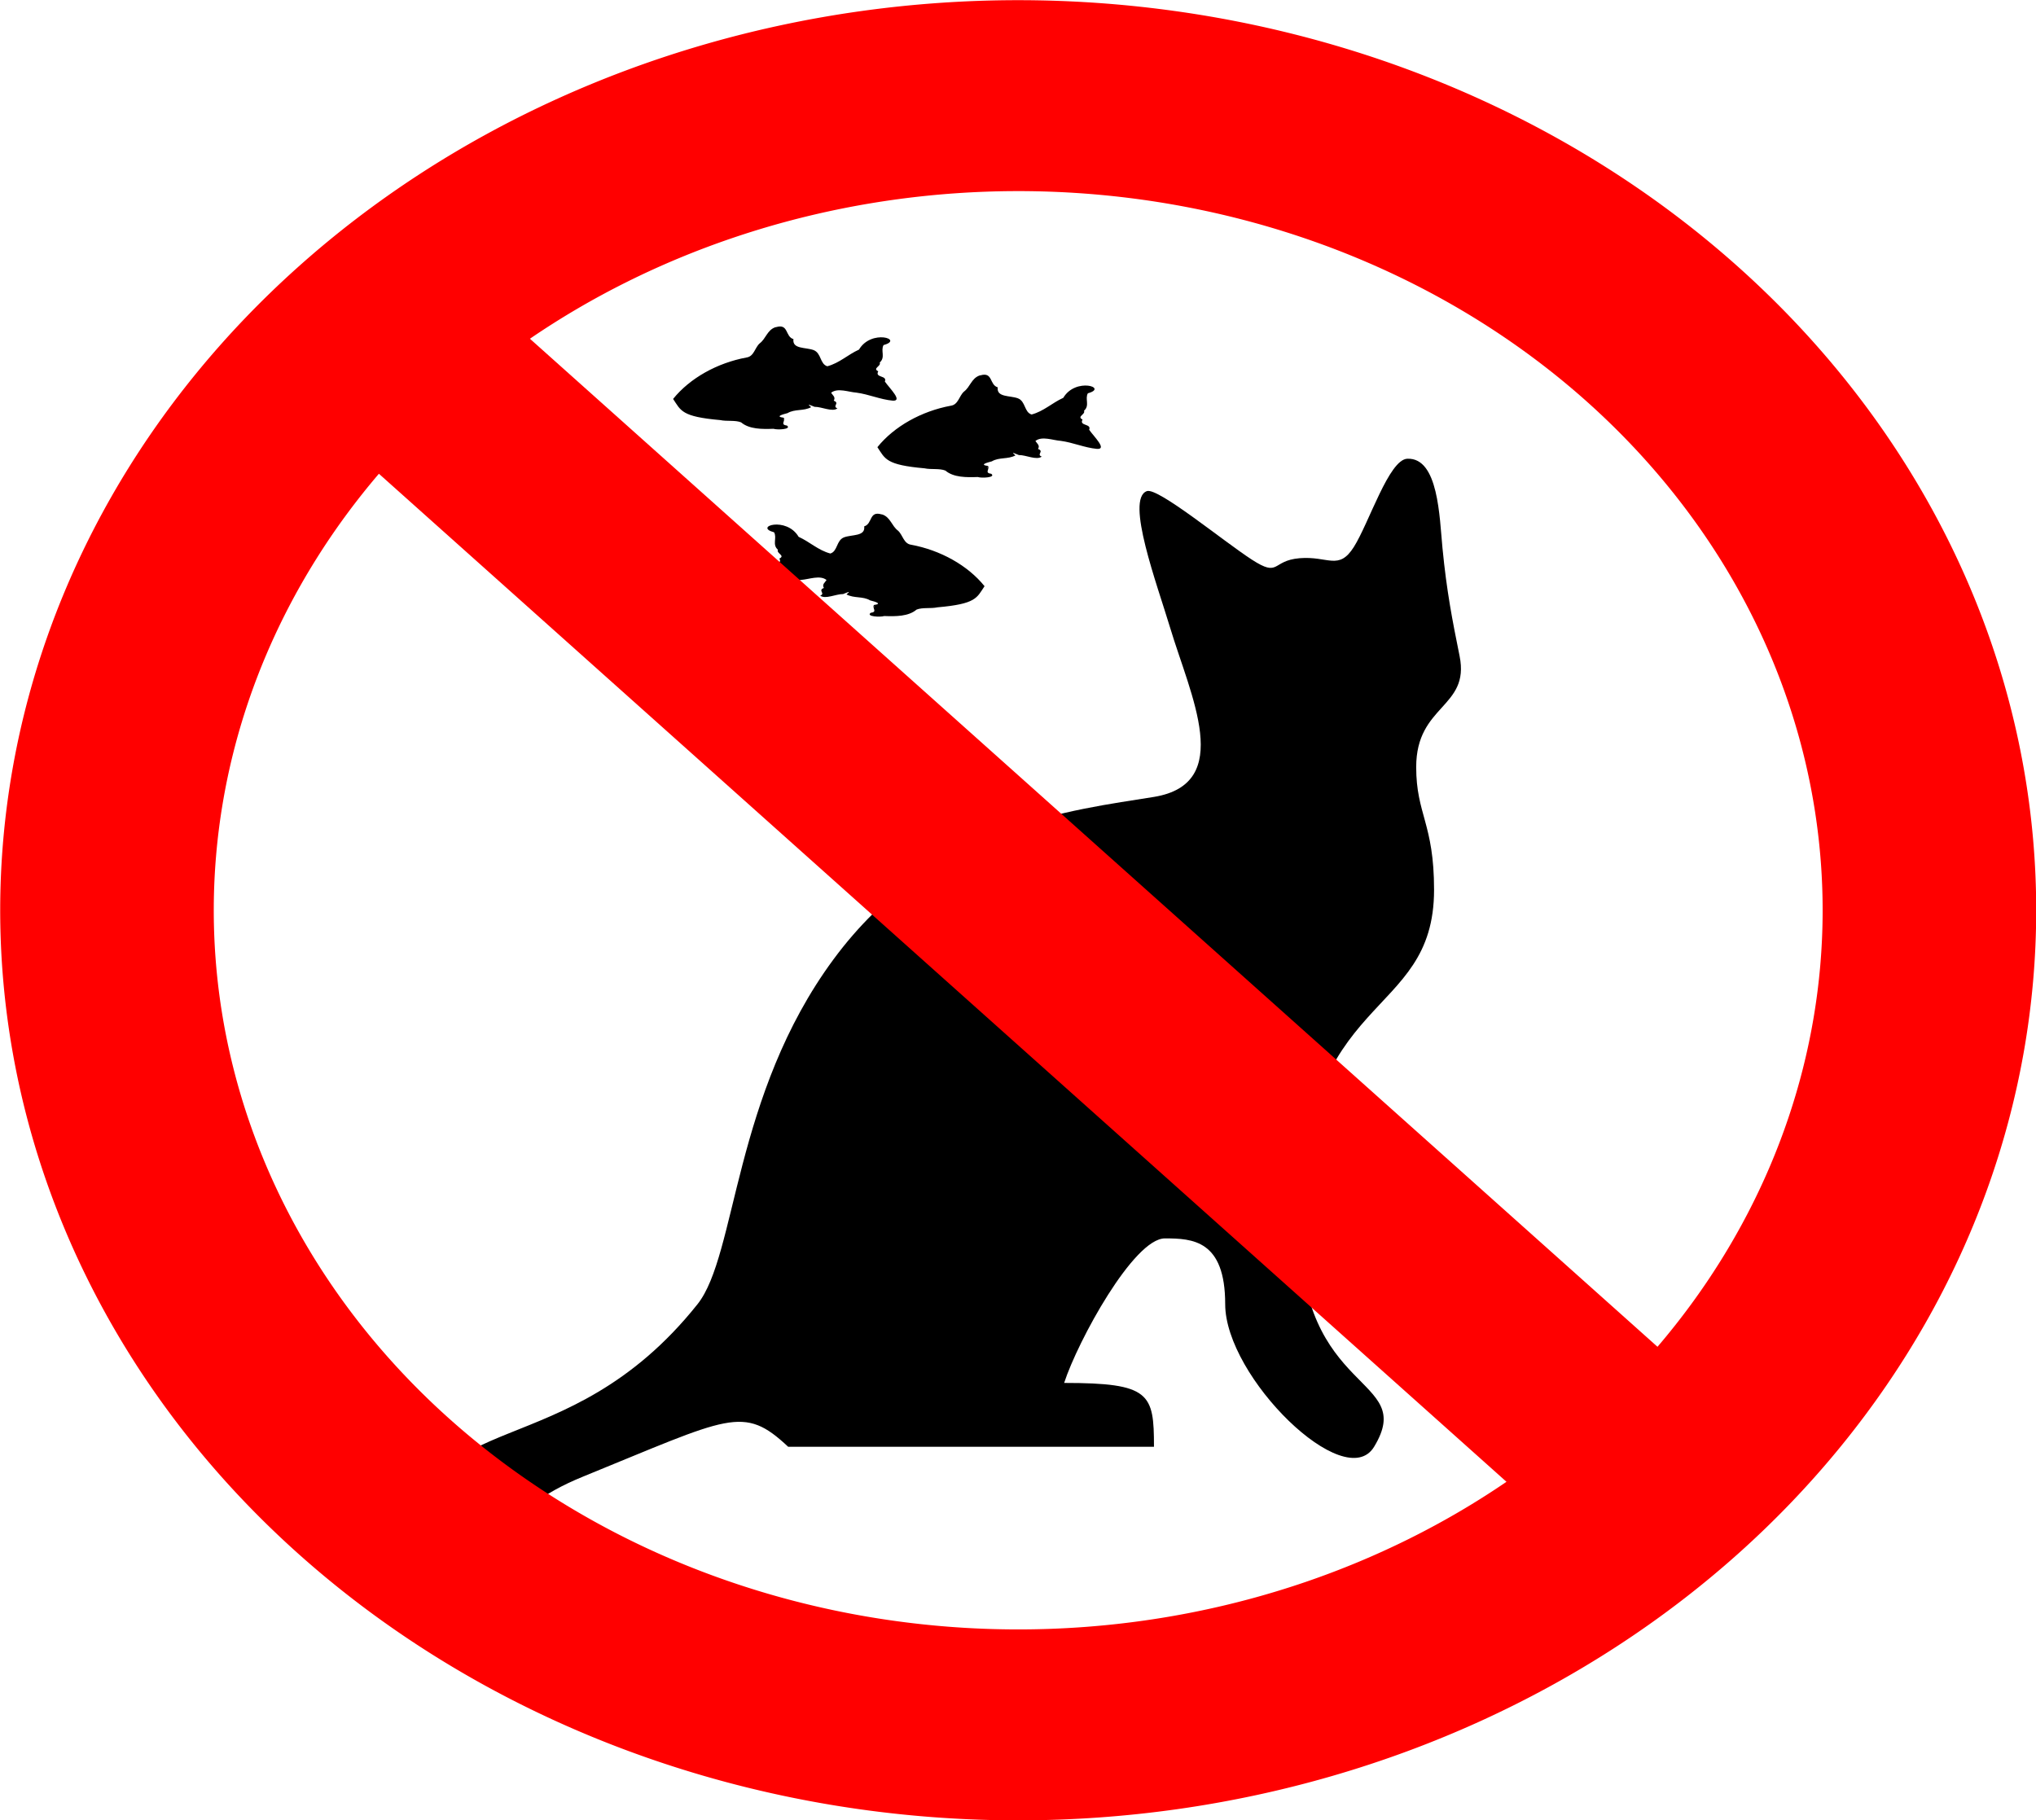
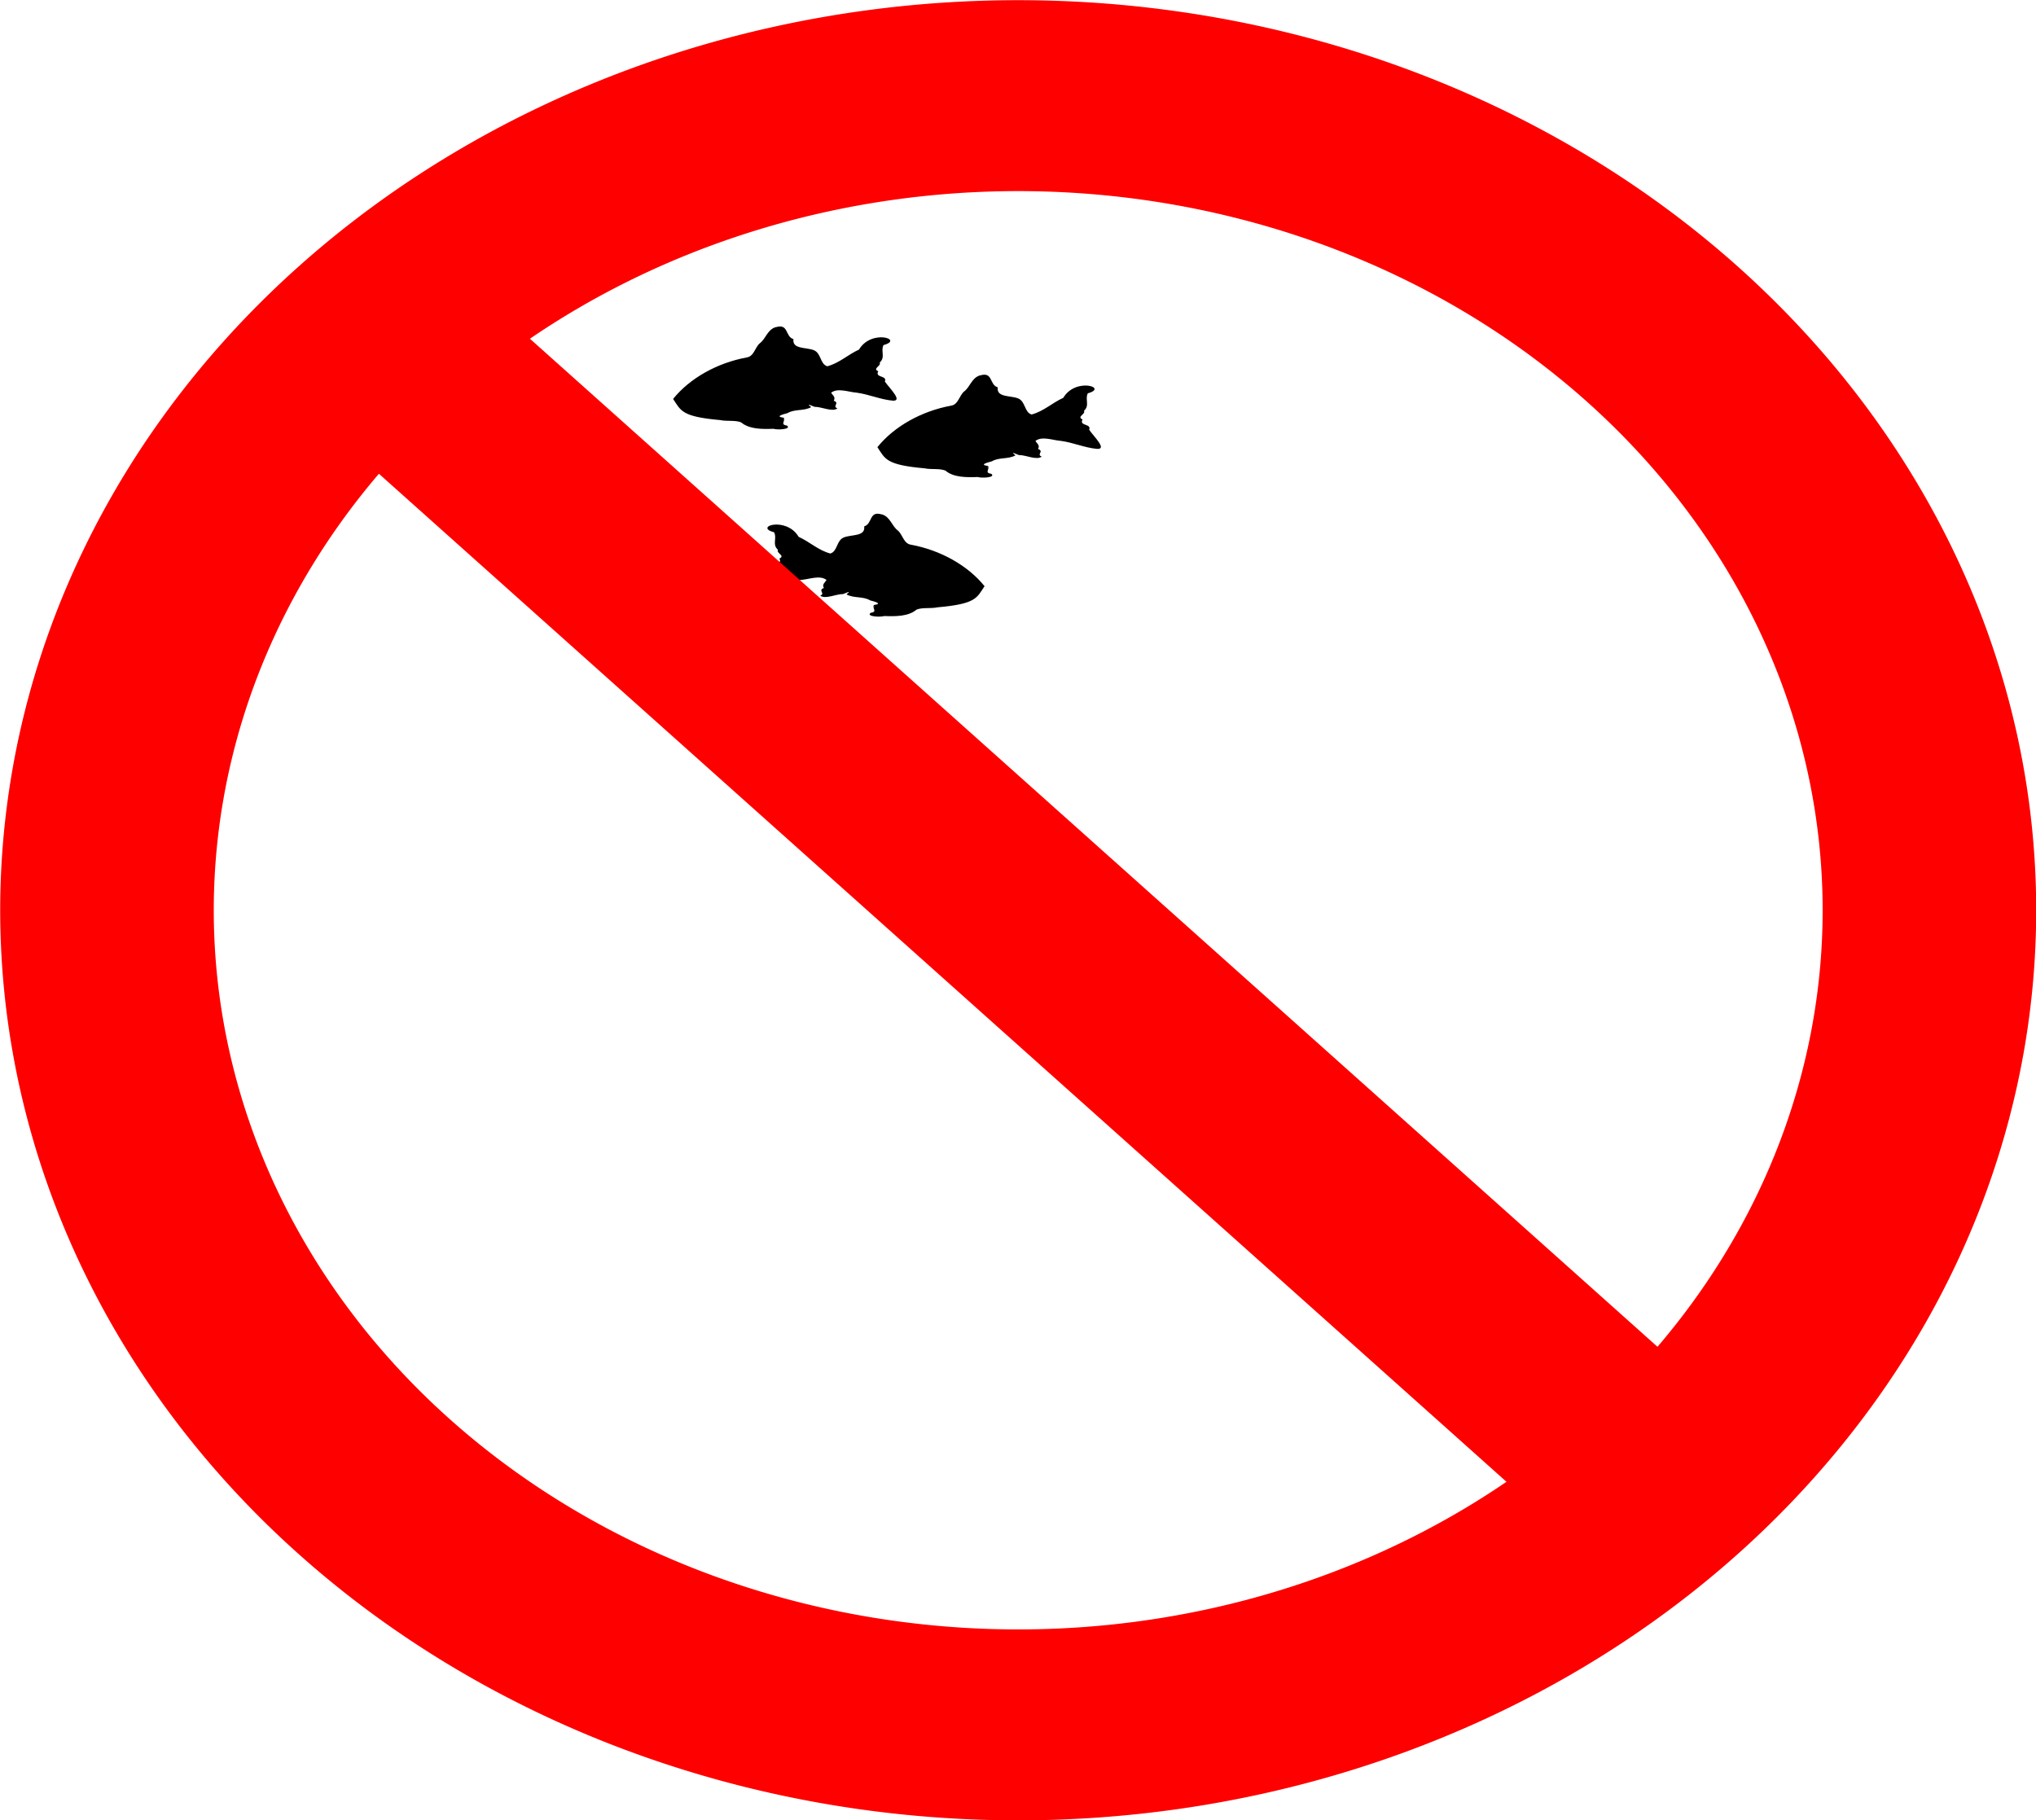
<svg xmlns="http://www.w3.org/2000/svg" height="2222.653" width="2485.954" version="1.0" viewBox="0 0 2485.954 2222.653" id="svg2">
  <defs id="defs64282">
    <linearGradient gradientTransform="translate(103.226,-338.71)" x1="192.97" y1="0.364" x2="262.65" gradientUnits="userSpaceOnUse" y2="131.98" id="XMLID_5_">
      <stop id="stop65097" offset="0" style="stop-color:#FFFFFF" />
      <stop id="stop65099" offset=".037" style="stop-color:#F3F6F7" />
      <stop id="stop65101" offset=".126" style="stop-color:#DDE6E7" />
      <stop id="stop65103" offset=".223" style="stop-color:#CEDADC" />
      <stop id="stop65105" offset=".335" style="stop-color:#C5D3D5" />
      <stop id="stop65107" offset=".494" style="stop-color:#C2D1D3" />
      <stop id="stop65109" offset=".608" style="stop-color:#BBCDCF" />
      <stop id="stop65111" offset=".76" style="stop-color:#AAC3C3" />
      <stop id="stop65113" offset=".933" style="stop-color:#8FB4B1" />
      <stop id="stop65115" offset="1" style="stop-color:#81ADA8" />
    </linearGradient>
    <linearGradient gradientTransform="translate(103.226,-338.71)" x1="1.51" y1="161.03" x2="120.82" gradientUnits="userSpaceOnUse" y2="161.03" id="XMLID_6_">
      <stop id="stop65120" offset="0" style="stop-color:#FFFFFF" />
      <stop id="stop65122" offset=".037" style="stop-color:#F3F6F7" />
      <stop id="stop65124" offset=".126" style="stop-color:#DDE6E7" />
      <stop id="stop65126" offset=".223" style="stop-color:#CEDADC" />
      <stop id="stop65128" offset=".335" style="stop-color:#C5D3D5" />
      <stop id="stop65130" offset=".494" style="stop-color:#C2D1D3" />
      <stop id="stop65132" offset=".608" style="stop-color:#BBCDCF" />
      <stop id="stop65134" offset=".76" style="stop-color:#AAC3C3" />
      <stop id="stop65136" offset=".933" style="stop-color:#8FB4B1" />
      <stop id="stop65138" offset="1" style="stop-color:#81ADA8" />
    </linearGradient>
    <linearGradient gradientTransform="translate(103.226,-338.71)" x1="109.83" y1="246.33" x2="194.62" gradientUnits="userSpaceOnUse" y2="214.45" id="XMLID_7_">
      <stop id="stop65213" offset="0" style="stop-color:#FFFFFF" />
      <stop id="stop65215" offset=".037" style="stop-color:#F3F6F7" />
      <stop id="stop65217" offset=".126" style="stop-color:#DDE6E7" />
      <stop id="stop65219" offset=".223" style="stop-color:#CEDADC" />
      <stop id="stop65221" offset=".335" style="stop-color:#C5D3D5" />
      <stop id="stop65223" offset=".494" style="stop-color:#C2D1D3" />
      <stop id="stop65225" offset=".608" style="stop-color:#BBCDCF" />
      <stop id="stop65227" offset=".76" style="stop-color:#AAC3C3" />
      <stop id="stop65229" offset=".933" style="stop-color:#8FB4B1" />
      <stop id="stop65231" offset="1" style="stop-color:#81ADA8" />
    </linearGradient>
    <linearGradient gradientTransform="translate(103.226,-338.71)" x1="222.54" y1="307.04" x2="332.21" gradientUnits="userSpaceOnUse" y2="252.85" id="XMLID_8_">
      <stop id="stop65260" offset="0" style="stop-color:#FFFFFF" />
      <stop id="stop65262" offset=".037" style="stop-color:#F3F6F7" />
      <stop id="stop65264" offset=".126" style="stop-color:#DDE6E7" />
      <stop id="stop65266" offset=".223" style="stop-color:#CEDADC" />
      <stop id="stop65268" offset=".335" style="stop-color:#C5D3D5" />
      <stop id="stop65270" offset=".494" style="stop-color:#C2D1D3" />
      <stop id="stop65272" offset=".608" style="stop-color:#BBCDCF" />
      <stop id="stop65274" offset=".76" style="stop-color:#AAC3C3" />
      <stop id="stop65276" offset=".933" style="stop-color:#8FB4B1" />
      <stop id="stop65278" offset="1" style="stop-color:#81ADA8" />
    </linearGradient>
    <clipPath id="clipEmfPath1" clipPathUnits="userSpaceOnUse">
      <path id="path3341" d="m 15.003,-1.25 618.892,0 0,161.287 -618.892,0 z" />
    </clipPath>
    <pattern y="0" x="0" height="6" width="6" patternUnits="userSpaceOnUse" id="EMFhbasepattern" />
    <clipPath id="clipEmfPath1-3" clipPathUnits="userSpaceOnUse">
      <path id="path3392" d="m 15.003,-1.25 618.892,0 0,161.287 -618.892,0 z" />
    </clipPath>
    <pattern y="0" x="0" height="6" width="6" patternUnits="userSpaceOnUse" id="EMFhbasepattern-6" />
  </defs>
-   <path d="m 962.349,1766.667 446.657,0 c 0,-65.022 -4.546,-77.938 -109.688,-77.938 16.799,-51.621 85.062,-176.484 123.008,-176.484 33.598,0 73.639,1.903 73.639,80.327 0,89.072 146.33,232.721 181.825,174.095 52.887,-87.29 -90.912,-60.65 -90.912,-271.264 0,-288.067 164.117,-247.053 164.117,-408.921 0,-80.974 -21.819,-91.906 -21.819,-149.803 0,-76.493 65.813,-72.051 53.006,-135.49 -8.854,-43.819 -15.771,-78.962 -20.91,-131.952 -3.676,-37.6 -4.862,-110.676 -42.966,-109.064 -22.392,0.947 -46.657,78.265 -65.21,107.668 -18.553,29.403 -31.394,10.892 -66.218,13.789 -34.744,2.889 -23.934,24.041 -58.515,1.654 -34.581,-22.386 -114.553,-88.311 -128.012,-83.57 -26.641,9.397 12.607,114.306 28.418,166.939 24.863,82.723 79.054,190.27 -19.764,206.465 -98.818,16.195 -268.785,32.39 -391.319,198.387 -122.534,165.998 -118.028,360.822 -166.014,421.067 -161.109,202.274 -339.431,121.435 -339.431,289.659 0,75.347 164.297,171.361 184.061,147.068 19.764,-24.292 -194.39,-140.644 15.622,-226.194 179.434,-73.039 195.442,-87.938 250.424,-36.438 z" style="fill:#000000;fill-rule:evenodd" id="path1891" />
  <g transform="matrix(-1,0,0,1,582.41,1042.655)" id="g65304" style="overflow:visible">
    <path id="path65117" d="m -614.909,-584.365 c -15.19,-4.341 -10.635,11.621 -20.919,14.705 1.675,12.52 -15.081,9.749 -24.728,13.439 -9.469,3.816 -7.519,16.928 -16.613,19.722 -14.801,-3.918 -25.233,-14.306 -38.708,-20.368 -14.993,-25.436 -55.342,-12.338 -29.981,-5.535 3.867,6.989 -2.669,14.908 4.702,21.321 -2.214,4.463 9.364,7.04 1.768,10.733 4.536,8.223 -11.34,4.681 -8.053,12.487 -6.008,8.564 -22.379,24.181 -9.539,23.348 15.348,-1.462 29.004,-7.756 44.244,-9.797 9.629,-0.677 23.006,-6.217 30.917,0.145 -1.837,3.098 -5.9,5.296 -3.204,9.715 -7.907,2.886 2.336,6.845 -4.525,9.362 6.323,4.82 19.037,-1.996 27.984,-1.904 5.586,-2.131 10.334,-4.666 4.077,0.431 9.437,5.064 19.772,1.924 28.906,7.283 5.71,1.508 15.708,4.128 4.697,5.617 -2.806,3.705 4.925,8.431 -3.946,9.523 -6.366,4.686 11.865,5.552 16.369,3.981 13.964,0.497 29.631,0.607 39.588,-7.872 7.282,-2.913 17.274,-0.987 25.503,-2.762 47.248,-4.177 47.92,-11.499 57.479,-25.815 -20.461,-25.387 -53.803,-43.963 -89.592,-50.605 -9.222,-1.255 -10.156,-11.947 -16.074,-17.206 -7.641,-5.732 -9.069,-15.995 -18.818,-19.637 z m 13.423,13.491 c 2.24,2.782 4.251,5.087 0.772,0.966 z m -29.128,-1.385 -0.74,0.316 z m -14.226,13.635 c -5.203,0.598 -5.203,0.598 0,0 z m 106.008,25.617 c -0.114,0.133 -0.12,0.14 0,0 z m 24.1,14.013 c 0.187,0.191 -0.21,0.13 0,0 z m 8.686,6.669 c -0.025,0.418 -0.027,0.42 0,0 z m 3.15,3.039 9.9e-4,1.6e-4 0.882,1.018 z m 7.89,7.701 1.062,1.405 z m 3.341,7.053 -0.598,0.619 z m -259.704,-18.631 c -2.451,0.764 -2.455,0.765 0,0 z m 66.957,13.135 -0.515,0.587 z m -0.626,0.797 -0.103,0.442 z m 119.063,28.983 c -5.744,0.068 -5.744,0.068 0,0 z m -116.047,-16.054 -0.56,0.174 z m -6.552,0.967 -0.16,0.281 z m 66.046,11.824 c -2.26,3.208 -2.255,4.879 0,0 z m -0.803,8.508 c -1.027,0.896 -1.027,0.896 0,0 z m -3.882,3.564 1.163,0.598 z" style="clip-rule:evenodd;fill:#000000;fill-opacity:1;fill-rule:evenodd" />
    <path style="clip-rule:evenodd;fill:#000000;fill-opacity:1;fill-rule:evenodd" d="m -365.465,-643.261 c -15.19,-4.341 -10.635,11.621 -20.919,14.705 1.675,12.52 -15.081,9.749 -24.728,13.439 -9.469,3.816 -7.519,16.928 -16.613,19.722 -14.801,-3.918 -25.233,-14.306 -38.708,-20.368 -14.993,-25.436 -55.342,-12.338 -29.981,-5.535 3.867,6.989 -2.669,14.908 4.702,21.321 -2.214,4.463 9.364,7.04 1.768,10.733 4.536,8.223 -11.34,4.681 -8.053,12.487 -6.008,8.564 -22.379,24.181 -9.539,23.348 15.348,-1.462 29.004,-7.756 44.244,-9.797 9.629,-0.677 23.006,-6.217 30.917,0.145 -1.837,3.098 -5.9,5.296 -3.204,9.715 -7.907,2.886 2.336,6.845 -4.525,9.362 6.323,4.82 19.037,-1.996 27.984,-1.904 5.586,-2.131 10.334,-4.666 4.077,0.431 9.437,5.064 19.772,1.924 28.906,7.283 5.71,1.508 15.708,4.128 4.697,5.617 -2.806,3.705 4.925,8.431 -3.946,9.523 -6.366,4.686 11.865,5.552 16.369,3.981 13.964,0.497 29.631,0.607 39.588,-7.872 7.282,-2.913 17.274,-0.987 25.503,-2.762 47.248,-4.177 47.92,-11.499 57.479,-25.815 -20.461,-25.387 -53.803,-43.963 -89.592,-50.605 -9.222,-1.255 -10.156,-11.947 -16.074,-17.206 -7.641,-5.732 -9.069,-15.995 -18.818,-19.637 z m 13.423,13.491 c 2.24,2.782 4.251,5.087 0.772,0.966 z m -29.128,-1.385 -0.74,0.316 z m -14.226,13.635 c -5.203,0.598 -5.203,0.598 0,0 z m 106.008,25.617 c -0.114,0.133 -0.12,0.14 0,0 z m 24.1,14.013 c 0.187,0.191 -0.21,0.13 0,0 z m 8.686,6.669 c -0.025,0.418 -0.027,0.42 0,0 z m 3.15,3.039 9.9e-4,1.6e-4 0.882,1.018 z m 7.89,7.701 1.062,1.405 z m 3.341,7.053 -0.598,0.619 z m -259.704,-18.631 c -2.451,0.764 -2.455,0.765 0,0 z m 66.957,13.135 -0.515,0.587 z m -0.626,0.797 -0.103,0.442 z m 119.063,28.983 c -5.744,0.068 -5.744,0.068 0,0 z m -116.047,-16.054 -0.56,0.174 z m -6.552,0.967 -0.16,0.281 z m 66.046,11.824 c -2.26,3.208 -2.255,4.879 0,0 z m -0.803,8.508 c -1.027,0.896 -1.027,0.896 0,0 z m -3.882,3.564 1.163,0.598 z" id="path65515" />
    <path id="path65517" d="m -493.707,-414.605 c 15.19,-4.341 10.635,11.621 20.919,14.705 -1.675,12.52 15.081,9.749 24.728,13.439 9.469,3.816 7.519,16.928 16.613,19.722 14.801,-3.918 25.233,-14.306 38.708,-20.368 14.993,-25.436 55.342,-12.338 29.981,-5.535 -3.867,6.989 2.669,14.908 -4.702,21.321 2.214,4.463 -9.364,7.04 -1.768,10.733 -4.536,8.223 11.34,4.681 8.053,12.487 6.008,8.564 22.379,24.181 9.539,23.348 -15.348,-1.462 -29.004,-7.756 -44.244,-9.797 -9.629,-0.677 -23.006,-6.217 -30.917,0.145 1.837,3.098 5.9,5.296 3.204,9.715 7.907,2.886 -2.336,6.845 4.525,9.362 -6.323,4.82 -19.037,-1.996 -27.984,-1.904 -5.586,-2.131 -10.334,-4.666 -4.077,0.431 -9.437,5.064 -19.772,1.924 -28.906,7.283 -5.71,1.508 -15.708,4.128 -4.697,5.617 2.806,3.705 -4.925,8.431 3.946,9.523 6.366,4.686 -11.865,5.552 -16.369,3.981 -13.964,0.497 -29.631,0.607 -39.588,-7.872 -7.282,-2.913 -17.274,-0.987 -25.503,-2.762 -47.248,-4.177 -47.92,-11.499 -57.479,-25.815 20.461,-25.387 53.803,-43.963 89.592,-50.605 9.222,-1.255 10.156,-11.947 16.074,-17.206 7.641,-5.732 9.069,-15.995 18.818,-19.637 z m -13.423,13.491 c -2.24,2.782 -4.251,5.087 -0.772,0.966 z m 29.128,-1.385 0.74,0.316 z m 14.226,13.635 c 5.203,0.598 5.203,0.598 0,0 z m -106.008,25.617 c 0.114,0.133 0.12,0.14 0,0 z m -24.1,14.013 c -0.187,0.191 0.21,0.13 0,0 z m -8.686,6.669 c 0.025,0.418 0.027,0.42 0,0 z m -3.15,3.039 -9.9e-4,1.6e-4 -0.882,1.018 z m -7.89,7.701 -1.062,1.405 z m -3.341,7.053 0.598,0.619 z m 259.704,-18.631 c 2.451,0.764 2.455,0.765 0,0 z m -66.957,13.135 0.515,0.587 z m 0.626,0.797 0.103,0.442 z m -119.063,28.983 c 5.744,0.068 5.744,0.068 0,0 z m 116.047,-16.054 0.56,0.174 z m 6.552,0.967 0.16,0.281 z m -66.046,11.824 c 2.26,3.208 2.255,4.879 0,0 z m 0.803,8.508 c 1.027,0.896 1.027,0.896 0,0 z m 3.882,3.564 -1.163,0.598 z" style="clip-rule:evenodd;fill:#000000;fill-opacity:1;fill-rule:evenodd" />
    <path style="fill:#ff0000" d="M -1539.733,-716.933 A 1242.977,1111.326 0 1 1 218.102,854.72 1242.977,1111.326 0 0 1 -1539.733,-716.933 m 282.729,1483.728 A 982.213,878.181 0 0 0 119.762,-464.149 Z M -64.626,-629.008 A 982.213,878.181 0 0 0 -1441.392,601.937 Z" id="path65885" />
  </g>
</svg>